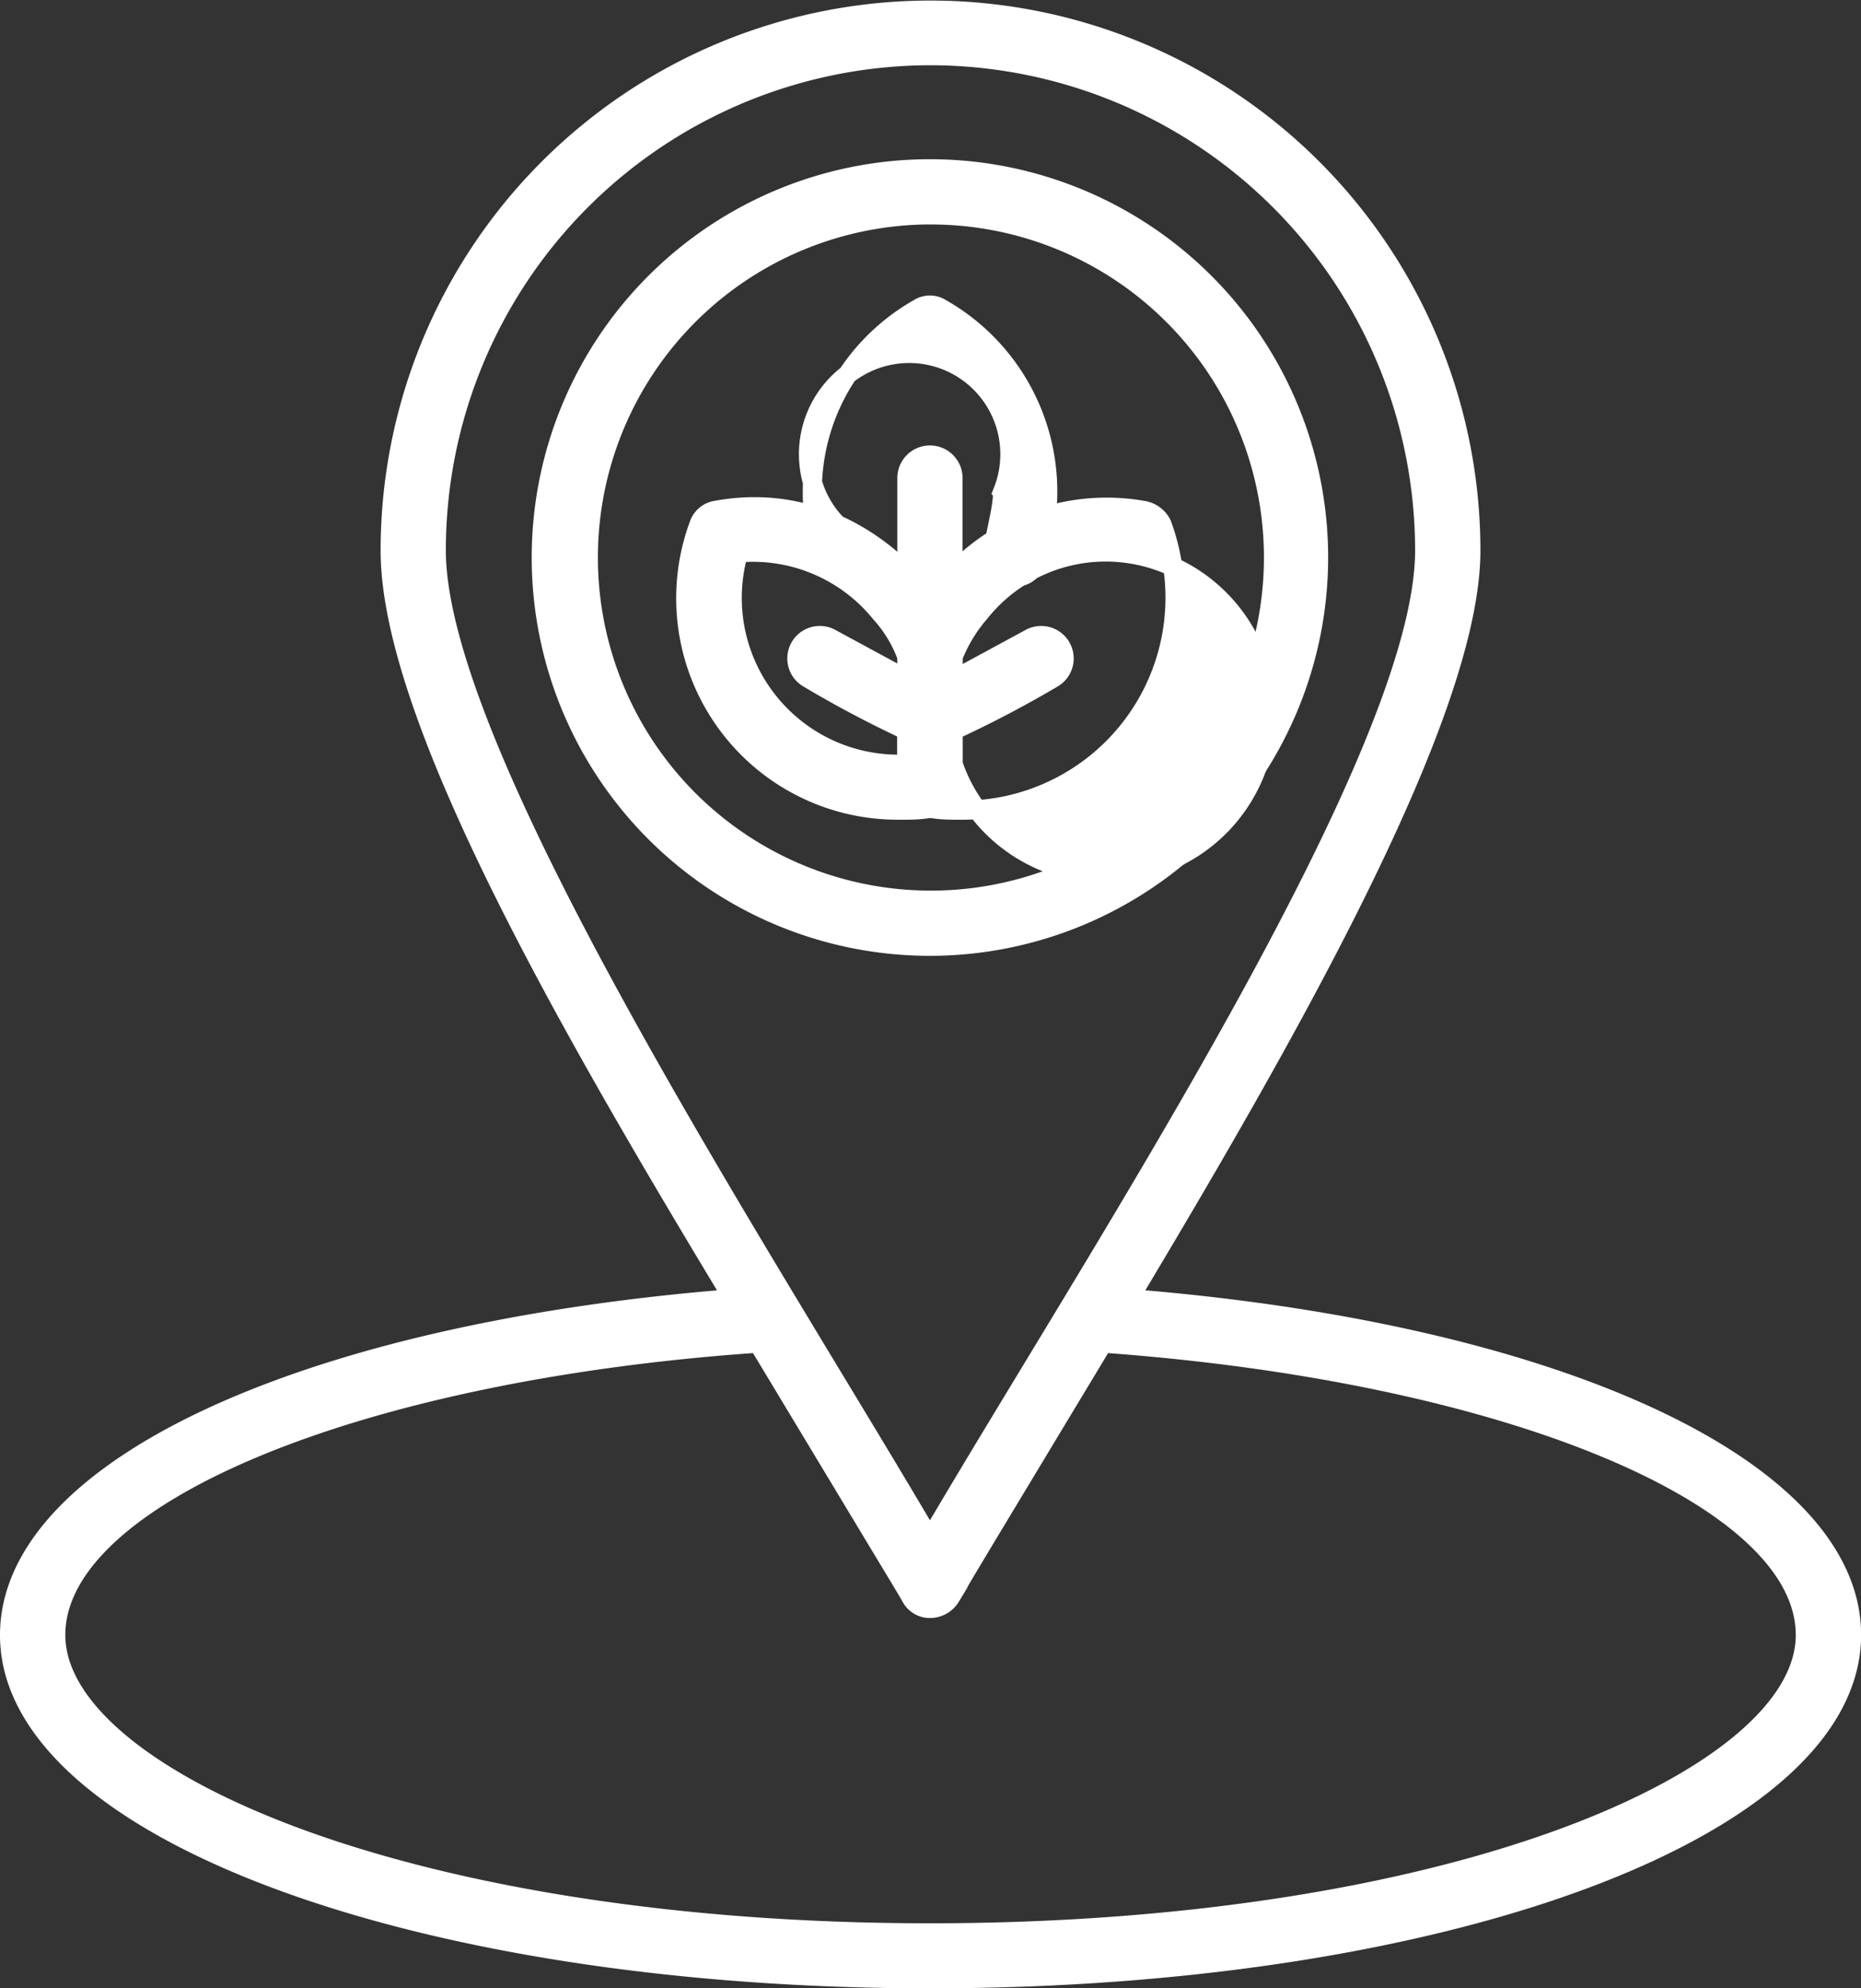
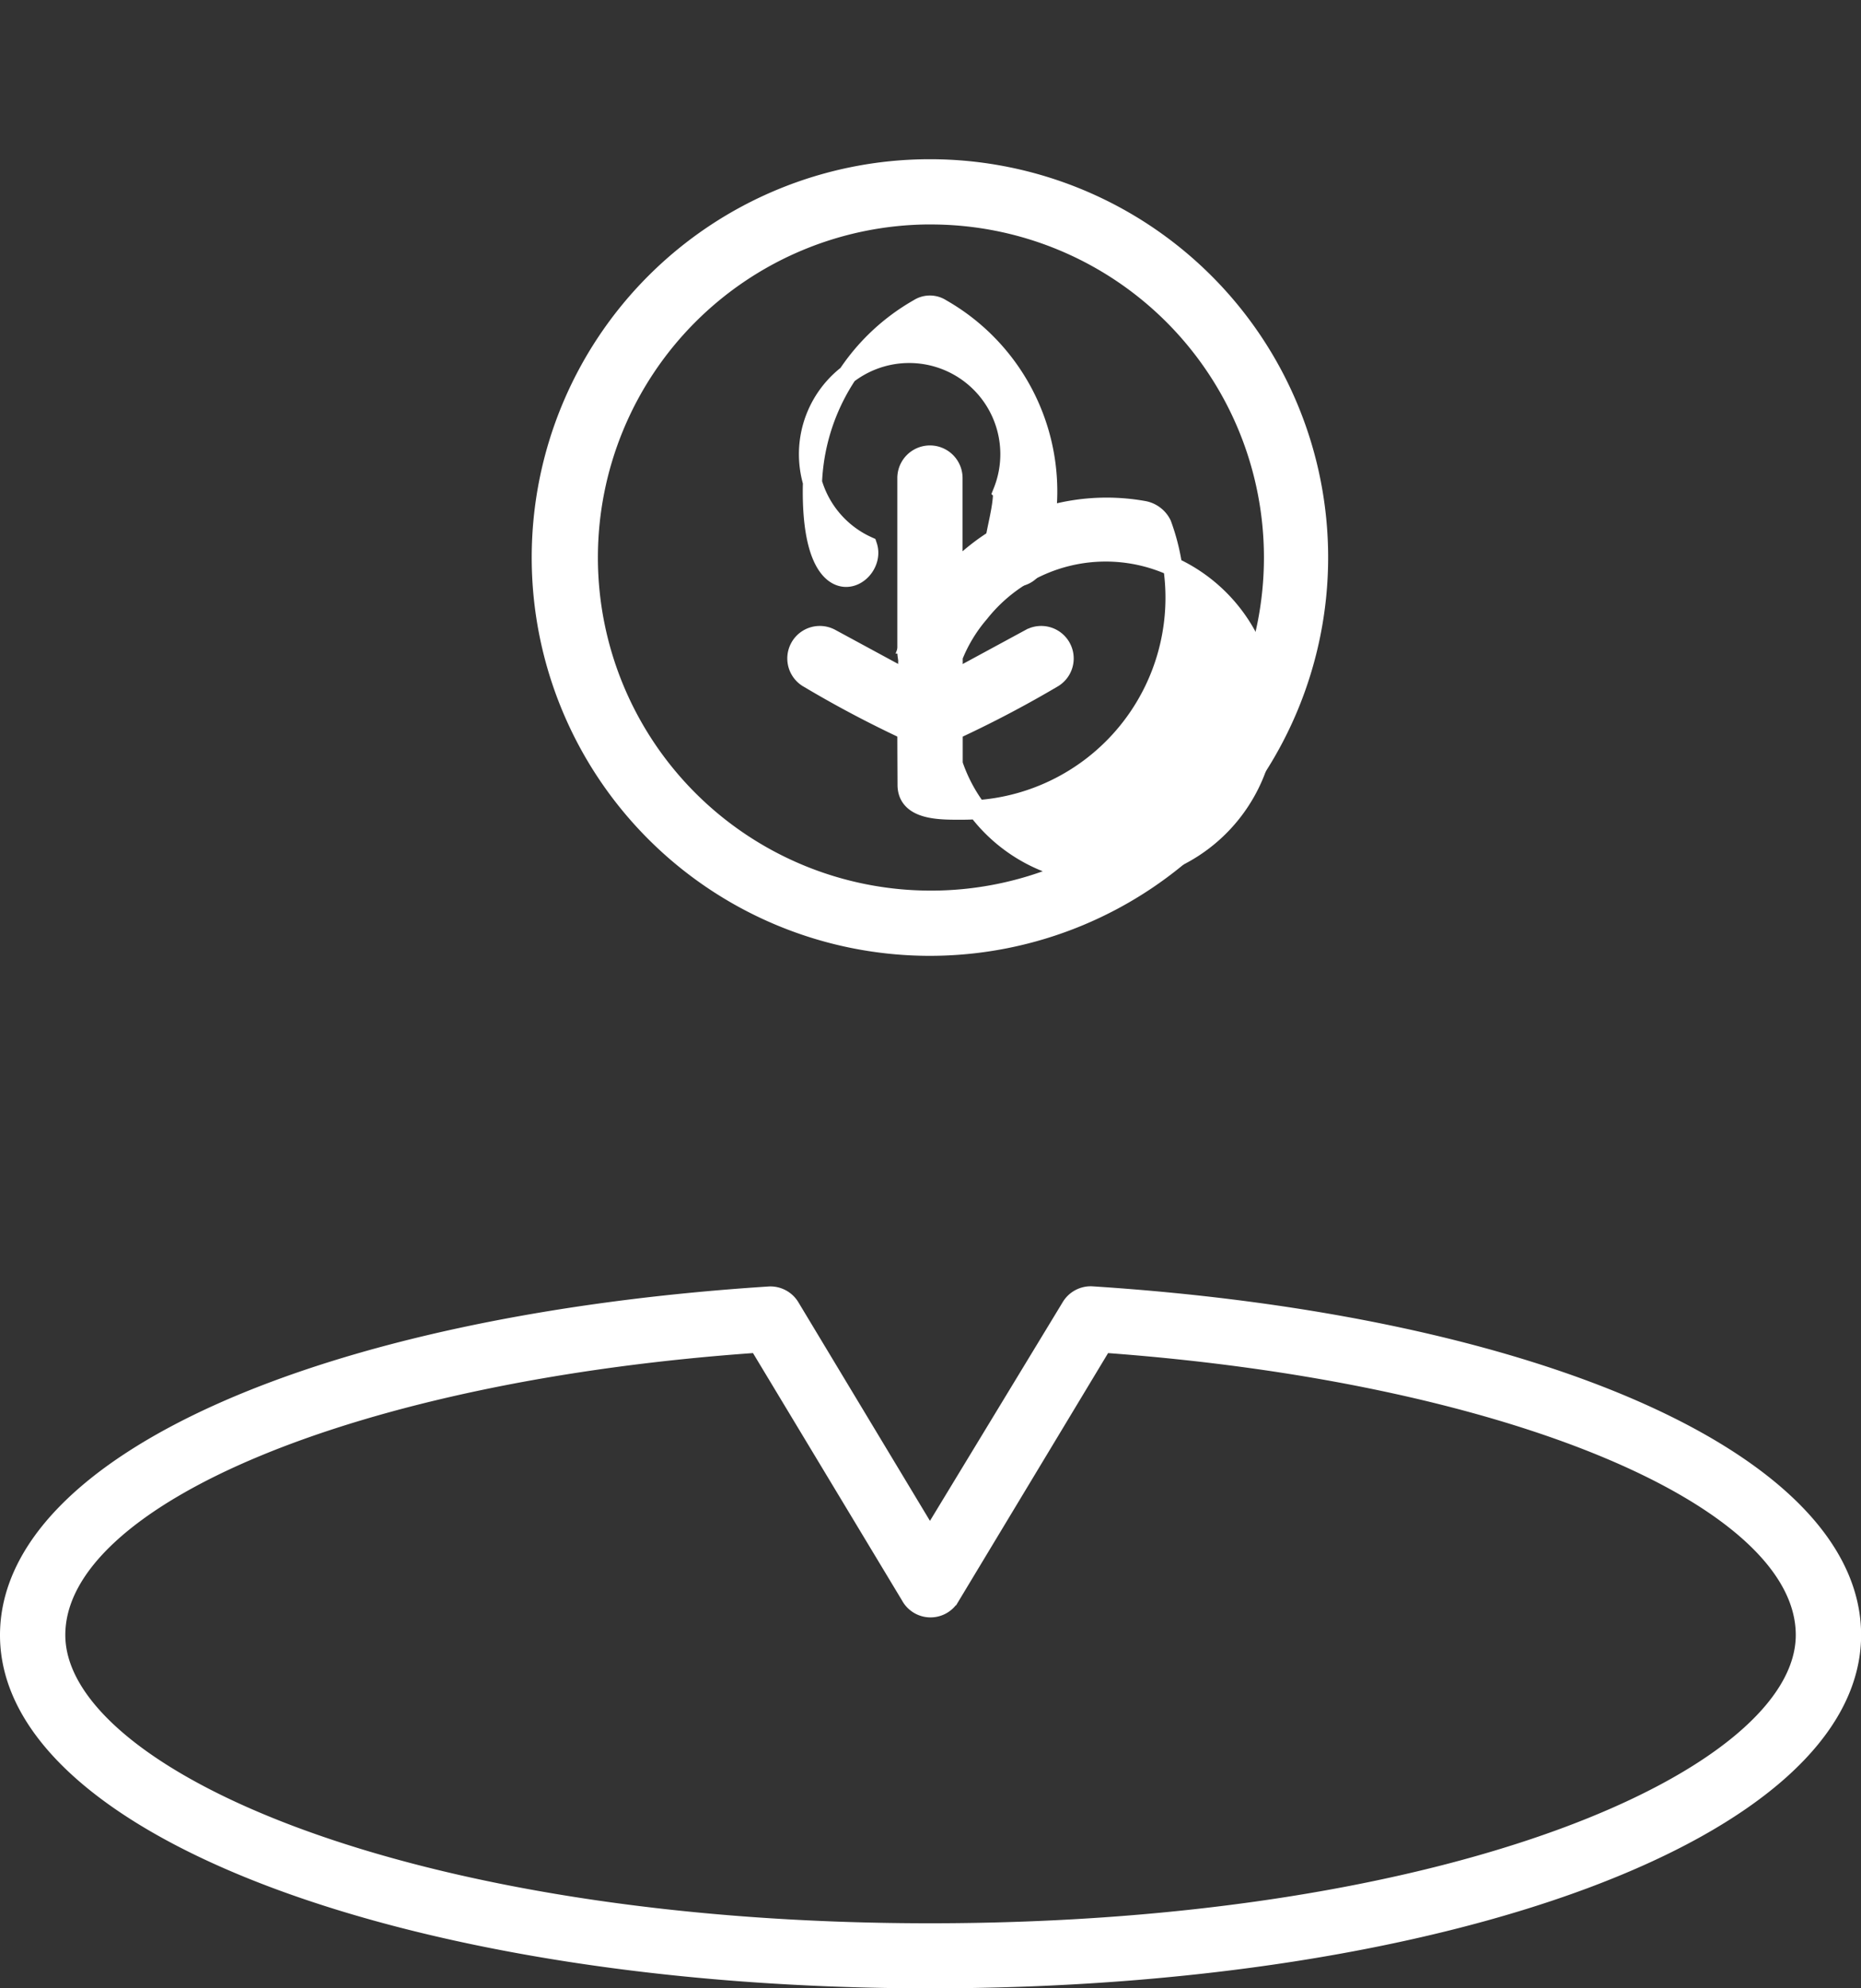
<svg xmlns="http://www.w3.org/2000/svg" width="48.752" height="52.075" viewBox="0 0 48.752 52.075">
  <rect x="0" y="0" width="48.752" height="52.075" fill="#333333" stroke="none" />
  <g id="Layer_x0020_1" transform="translate(-54.75 0.25)">
-     <path id="Path_550" data-name="Path 550" d="M399.14,41.877a.558.558,0,0,1-.514-.332C394.487,34.172,385,20.364,385,14.17a14.155,14.155,0,1,1,28.311,0c0,5.952-9.306,19.911-13.627,27.4A.635.635,0,0,1,399.14,41.877Zm0-40.668A12.953,12.953,0,0,0,386.209,14.17c0,5.408,8.671,18.612,12.932,25.893C403.4,32.782,412.1,19.609,412.1,14.17A12.959,12.959,0,0,0,399.14,1.209Z" transform="translate(-320.029)" fill="#fff" stroke="#fff" stroke-width="0.5" fill-rule="evenodd" />
    <path id="Path_551" data-name="Path 551" d="M526.182,158.364a10.182,10.182,0,1,1,10.182-10.182A10.187,10.187,0,0,1,526.182,158.364Zm0-19.156a8.974,8.974,0,1,0,9,8.974A8.975,8.975,0,0,0,526.182,139.209Z" transform="translate(-447.071 -133.83)" fill="#fff" stroke="#fff" stroke-width="0.5" fill-rule="evenodd" />
-     <path id="Path_552" data-name="Path 552" d="M646.725,438.907a5.55,5.55,0,0,1-5.2-7.493.568.568,0,0,1,.453-.363c3.807-.695,6.194,2.749,6.194,3.716v3.475C648.175,438.937,647.3,438.907,646.725,438.907Zm-4.17-6.738a4.355,4.355,0,0,0,4.411,5.529v-2.81a3.442,3.442,0,0,0-.695-1.148A4.3,4.3,0,0,0,642.555,432.169Z" transform="translate(-568.46 -417.938)" fill="#fff" stroke="#fff" stroke-width="0.5" fill-rule="evenodd" />
    <path id="Path_553" data-name="Path 553" d="M834.3,438.973c-.544,0-1.45.03-1.45-.665,0-.483-.03-3.444.06-3.686a5.517,5.517,0,0,1,6.133-3.5.666.666,0,0,1,.484.363A5.566,5.566,0,0,1,834.3,438.973Zm-.242-1.209a4.214,4.214,0,1,0,.695-3.958,4.02,4.02,0,0,0-.695,1.148Z" transform="translate(-754.338 -418.004)" fill="#fff" stroke="#fff" stroke-width="0.5" fill-rule="evenodd" />
    <path id="Path_554" data-name="Path 554" d="M756.318,263.13c-1.058,0-.332-1.329-.332-2.236a2.638,2.638,0,1,0-3.535,1.42c.272.816-1.45,1.843-1.45-1.42a5.5,5.5,0,0,1,2.78-4.8.549.549,0,0,1,.6,0,5.516,5.516,0,0,1,2.478,6.617A.546.546,0,0,1,756.318,263.13Z" transform="translate(-674.971 -248.265)" fill="#fff" stroke="#fff" stroke-width="0.5" fill-rule="evenodd" />
    <path id="Path_555" data-name="Path 555" d="M79.111,1132.887c-13.506,0-24.111-3.958-24.111-9,0-4.472,8.188-8.128,19.911-8.883a.606.606,0,0,1,.544.3l3.656,6.073L82.8,1115.3a.606.606,0,0,1,.544-.3c11.723.755,19.911,4.411,19.911,8.883C103.252,1128.929,92.647,1132.887,79.111,1132.887Zm-4.5-16.648c-10.514.725-18.4,3.989-18.4,7.644,0,3.746,9.215,7.8,22.9,7.8,13.717,0,22.932-4.049,22.932-7.8,0-3.656-7.886-6.889-18.4-7.644l-3.988,6.617a.6.6,0,0,1-1.057,0Z" transform="translate(0 -1081.311)" fill="#fff" stroke="#fff" stroke-width="0.5" fill-rule="evenodd" />
    <path id="Path_556" data-name="Path 556" d="M833.6,391.528a.606.606,0,0,1-.6-.6v-4.562a.6.6,0,1,1,1.209,0v4.562A.606.606,0,0,1,833.6,391.528Z" transform="translate(-754.493 -374.095)" fill="#fff" stroke="#fff" stroke-width="0.5" fill-rule="evenodd" />
    <path id="Path_557" data-name="Path 557" d="M834.217,544.928a.594.594,0,0,1-.272-1.118l2.9-1.571a.6.6,0,0,1,.574,1.057A29.278,29.278,0,0,1,834.217,544.928Z" transform="translate(-755.106 -525.772)" fill="#fff" stroke="#fff" stroke-width="0.5" fill-rule="evenodd" />
    <path id="Path_558" data-name="Path 558" d="M741.065,544.928a29.025,29.025,0,0,1-3.172-1.632.6.6,0,0,1,.574-1.057l2.9,1.571A.6.6,0,0,1,741.065,544.928Z" transform="translate(-661.954 -525.772)" fill="#fff" stroke="#fff" stroke-width="0.5" fill-rule="evenodd" />
  </g>
</svg>